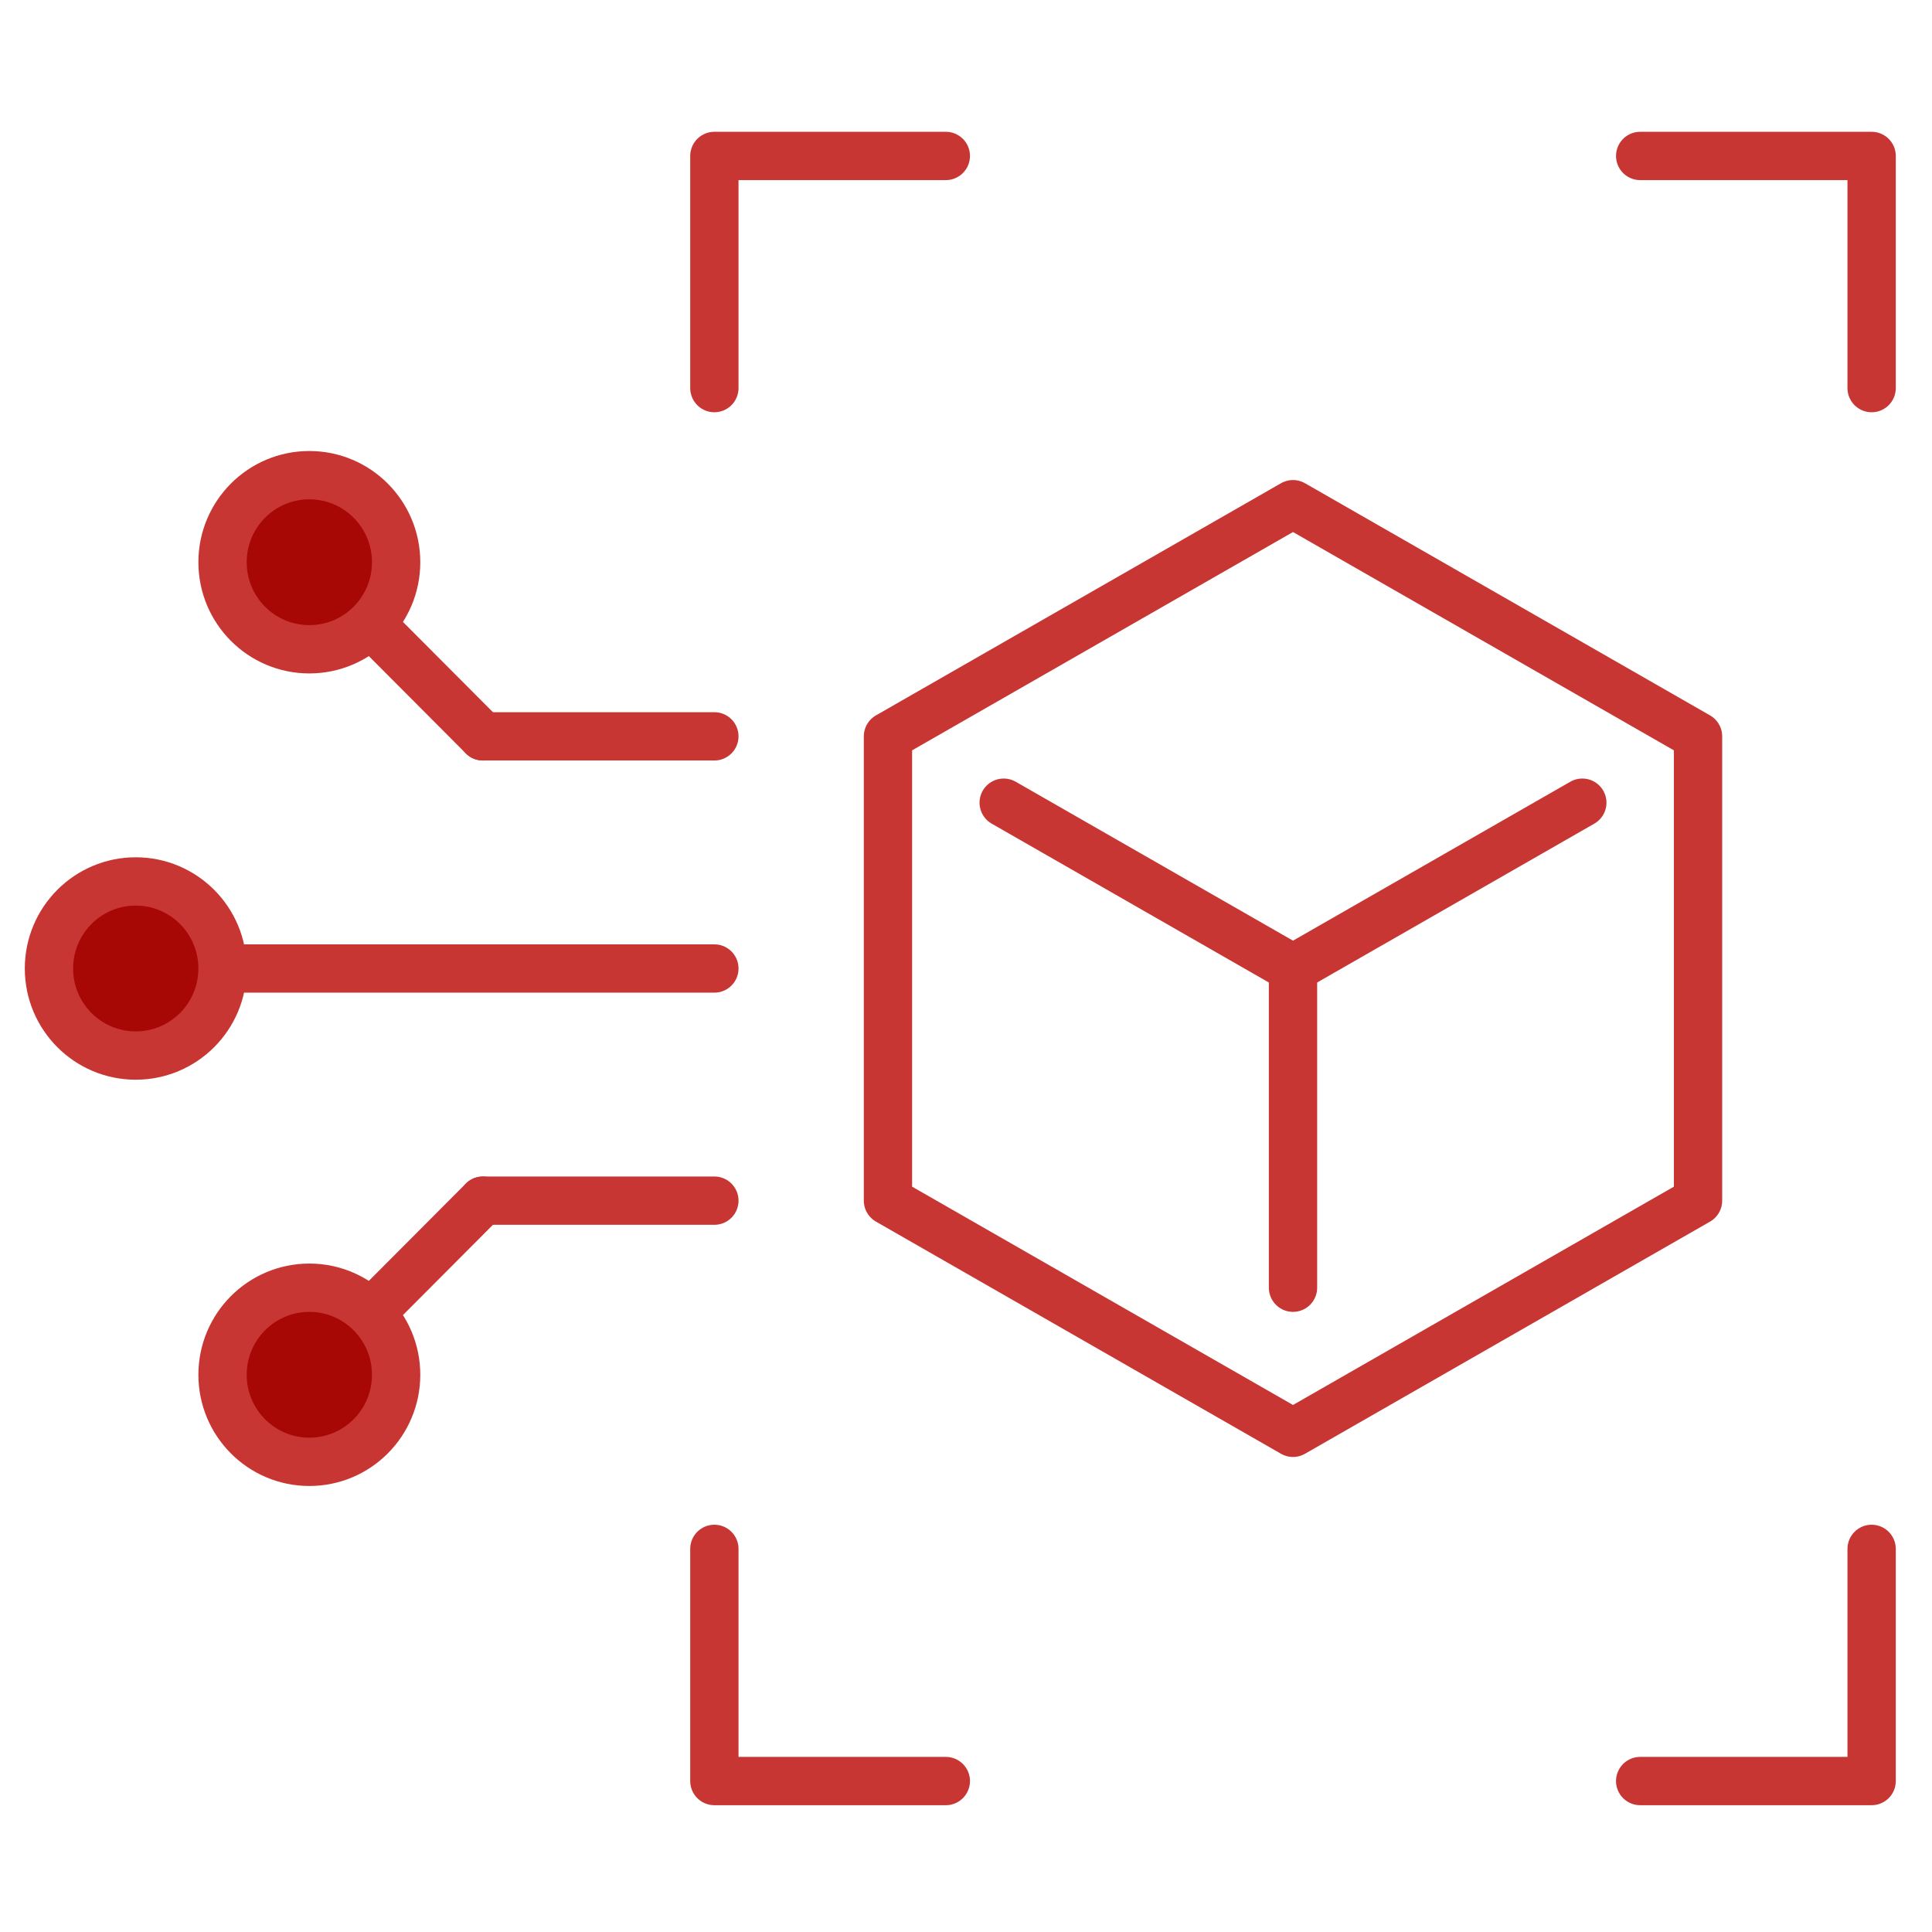
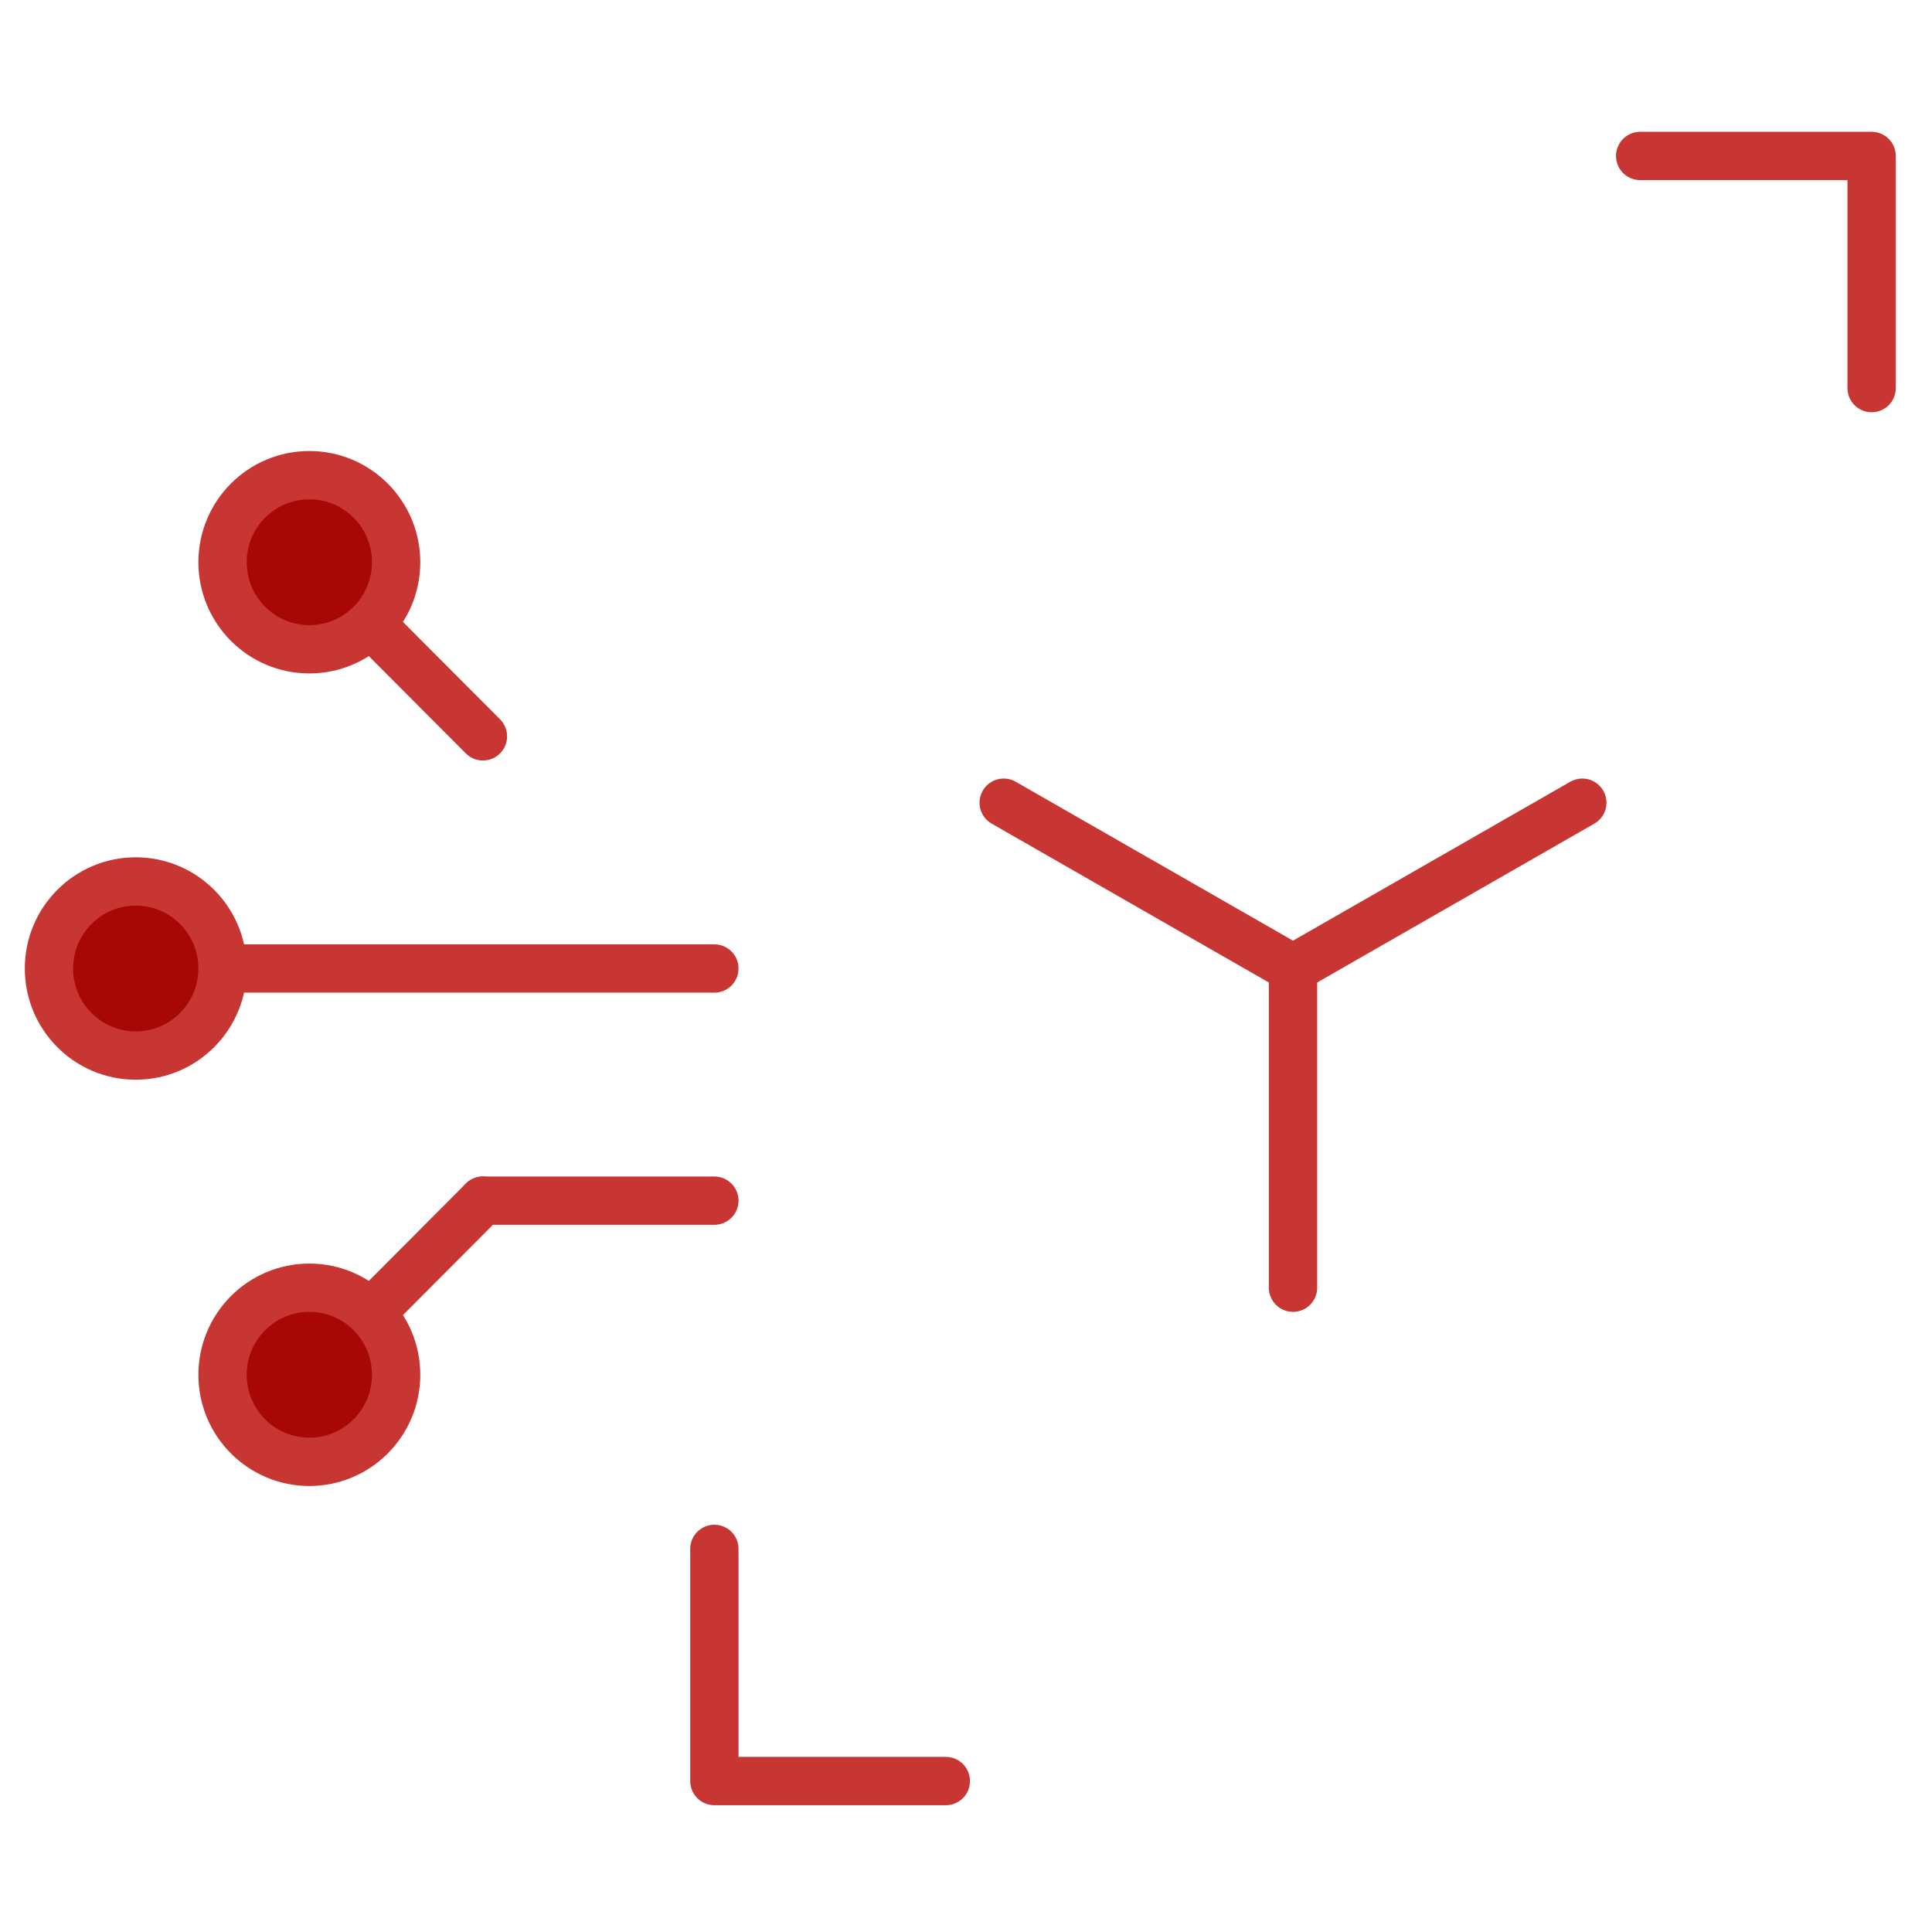
<svg xmlns="http://www.w3.org/2000/svg" width="160" height="160" viewBox="0 0 160 160" fill="none">
  <mask id="mask0_1701_186" style="mask-type:alpha" maskUnits="userSpaceOnUse" x="0" y="0" width="160" height="160">
    <rect width="160" height="160" fill="#C83633" />
  </mask>
  <g mask="url(#mask0_1701_186)">
    <path d="M107.081 106.643V80.207" stroke="#C83633" stroke-width="4" stroke-linecap="round" stroke-linejoin="round" />
    <path d="M107.081 80.207L83.121 66.475" stroke="#C83633" stroke-width="4" stroke-linecap="round" stroke-linejoin="round" />
    <path d="M107.081 80.207L131.04 66.475" stroke="#C83633" stroke-width="4" stroke-linecap="round" stroke-linejoin="round" />
-     <path d="M73.537 60.981V99.433L107.081 118.659L140.624 99.433V60.981L107.081 41.755L73.537 60.981Z" stroke="#C83633" stroke-width="4" stroke-linecap="round" stroke-linejoin="round" />
-     <path d="M155 128.272V147.499H135.832" stroke="#C83633" stroke-width="4" stroke-linecap="round" stroke-linejoin="round" />
    <path d="M135.832 12.915H155V32.141" stroke="#C83633" stroke-width="4" stroke-linecap="round" stroke-linejoin="round" />
-     <path d="M59.161 32.141V12.915H78.329" stroke="#C83633" stroke-width="4" stroke-linecap="round" stroke-linejoin="round" />
    <path d="M78.329 147.499H59.161V128.272" stroke="#C83633" stroke-width="4" stroke-linecap="round" stroke-linejoin="round" />
    <path d="M59.161 80.207H11.242" stroke="#C83633" stroke-width="4" stroke-linecap="round" stroke-linejoin="round" />
-     <path d="M59.161 60.981H39.993" stroke="#C83633" stroke-width="4" stroke-linecap="round" stroke-linejoin="round" />
    <path d="M39.993 60.981L30.41 51.368" stroke="#C83633" stroke-width="4" stroke-linecap="round" stroke-linejoin="round" />
    <path d="M25.618 53.771C29.587 53.771 32.806 50.543 32.806 46.561C32.806 42.579 29.587 39.351 25.618 39.351C21.648 39.351 18.43 42.579 18.43 46.561C18.43 50.543 21.648 53.771 25.618 53.771Z" fill="#A70805" stroke="#C83633" stroke-width="4" stroke-linecap="round" stroke-linejoin="round" />
    <path d="M59.161 99.433H39.993" stroke="#C83633" stroke-width="4" stroke-linecap="round" stroke-linejoin="round" />
    <path d="M39.993 99.433L30.41 109.046" stroke="#C83633" stroke-width="4" stroke-linecap="round" stroke-linejoin="round" />
    <path d="M25.618 121.063C29.587 121.063 32.806 117.835 32.806 113.853C32.806 109.871 29.587 106.643 25.618 106.643C21.648 106.643 18.43 109.871 18.43 113.853C18.43 117.835 21.648 121.063 25.618 121.063Z" fill="#A70805" stroke="#C83633" stroke-width="4" stroke-linecap="round" stroke-linejoin="round" />
    <path d="M11.242 87.417C15.211 87.417 18.43 84.189 18.43 80.207C18.43 76.225 15.211 72.997 11.242 72.997C7.272 72.997 4.054 76.225 4.054 80.207C4.054 84.189 7.272 87.417 11.242 87.417Z" fill="#A70805" stroke="#C83633" stroke-width="4" stroke-linecap="round" stroke-linejoin="round" />
  </g>
</svg>